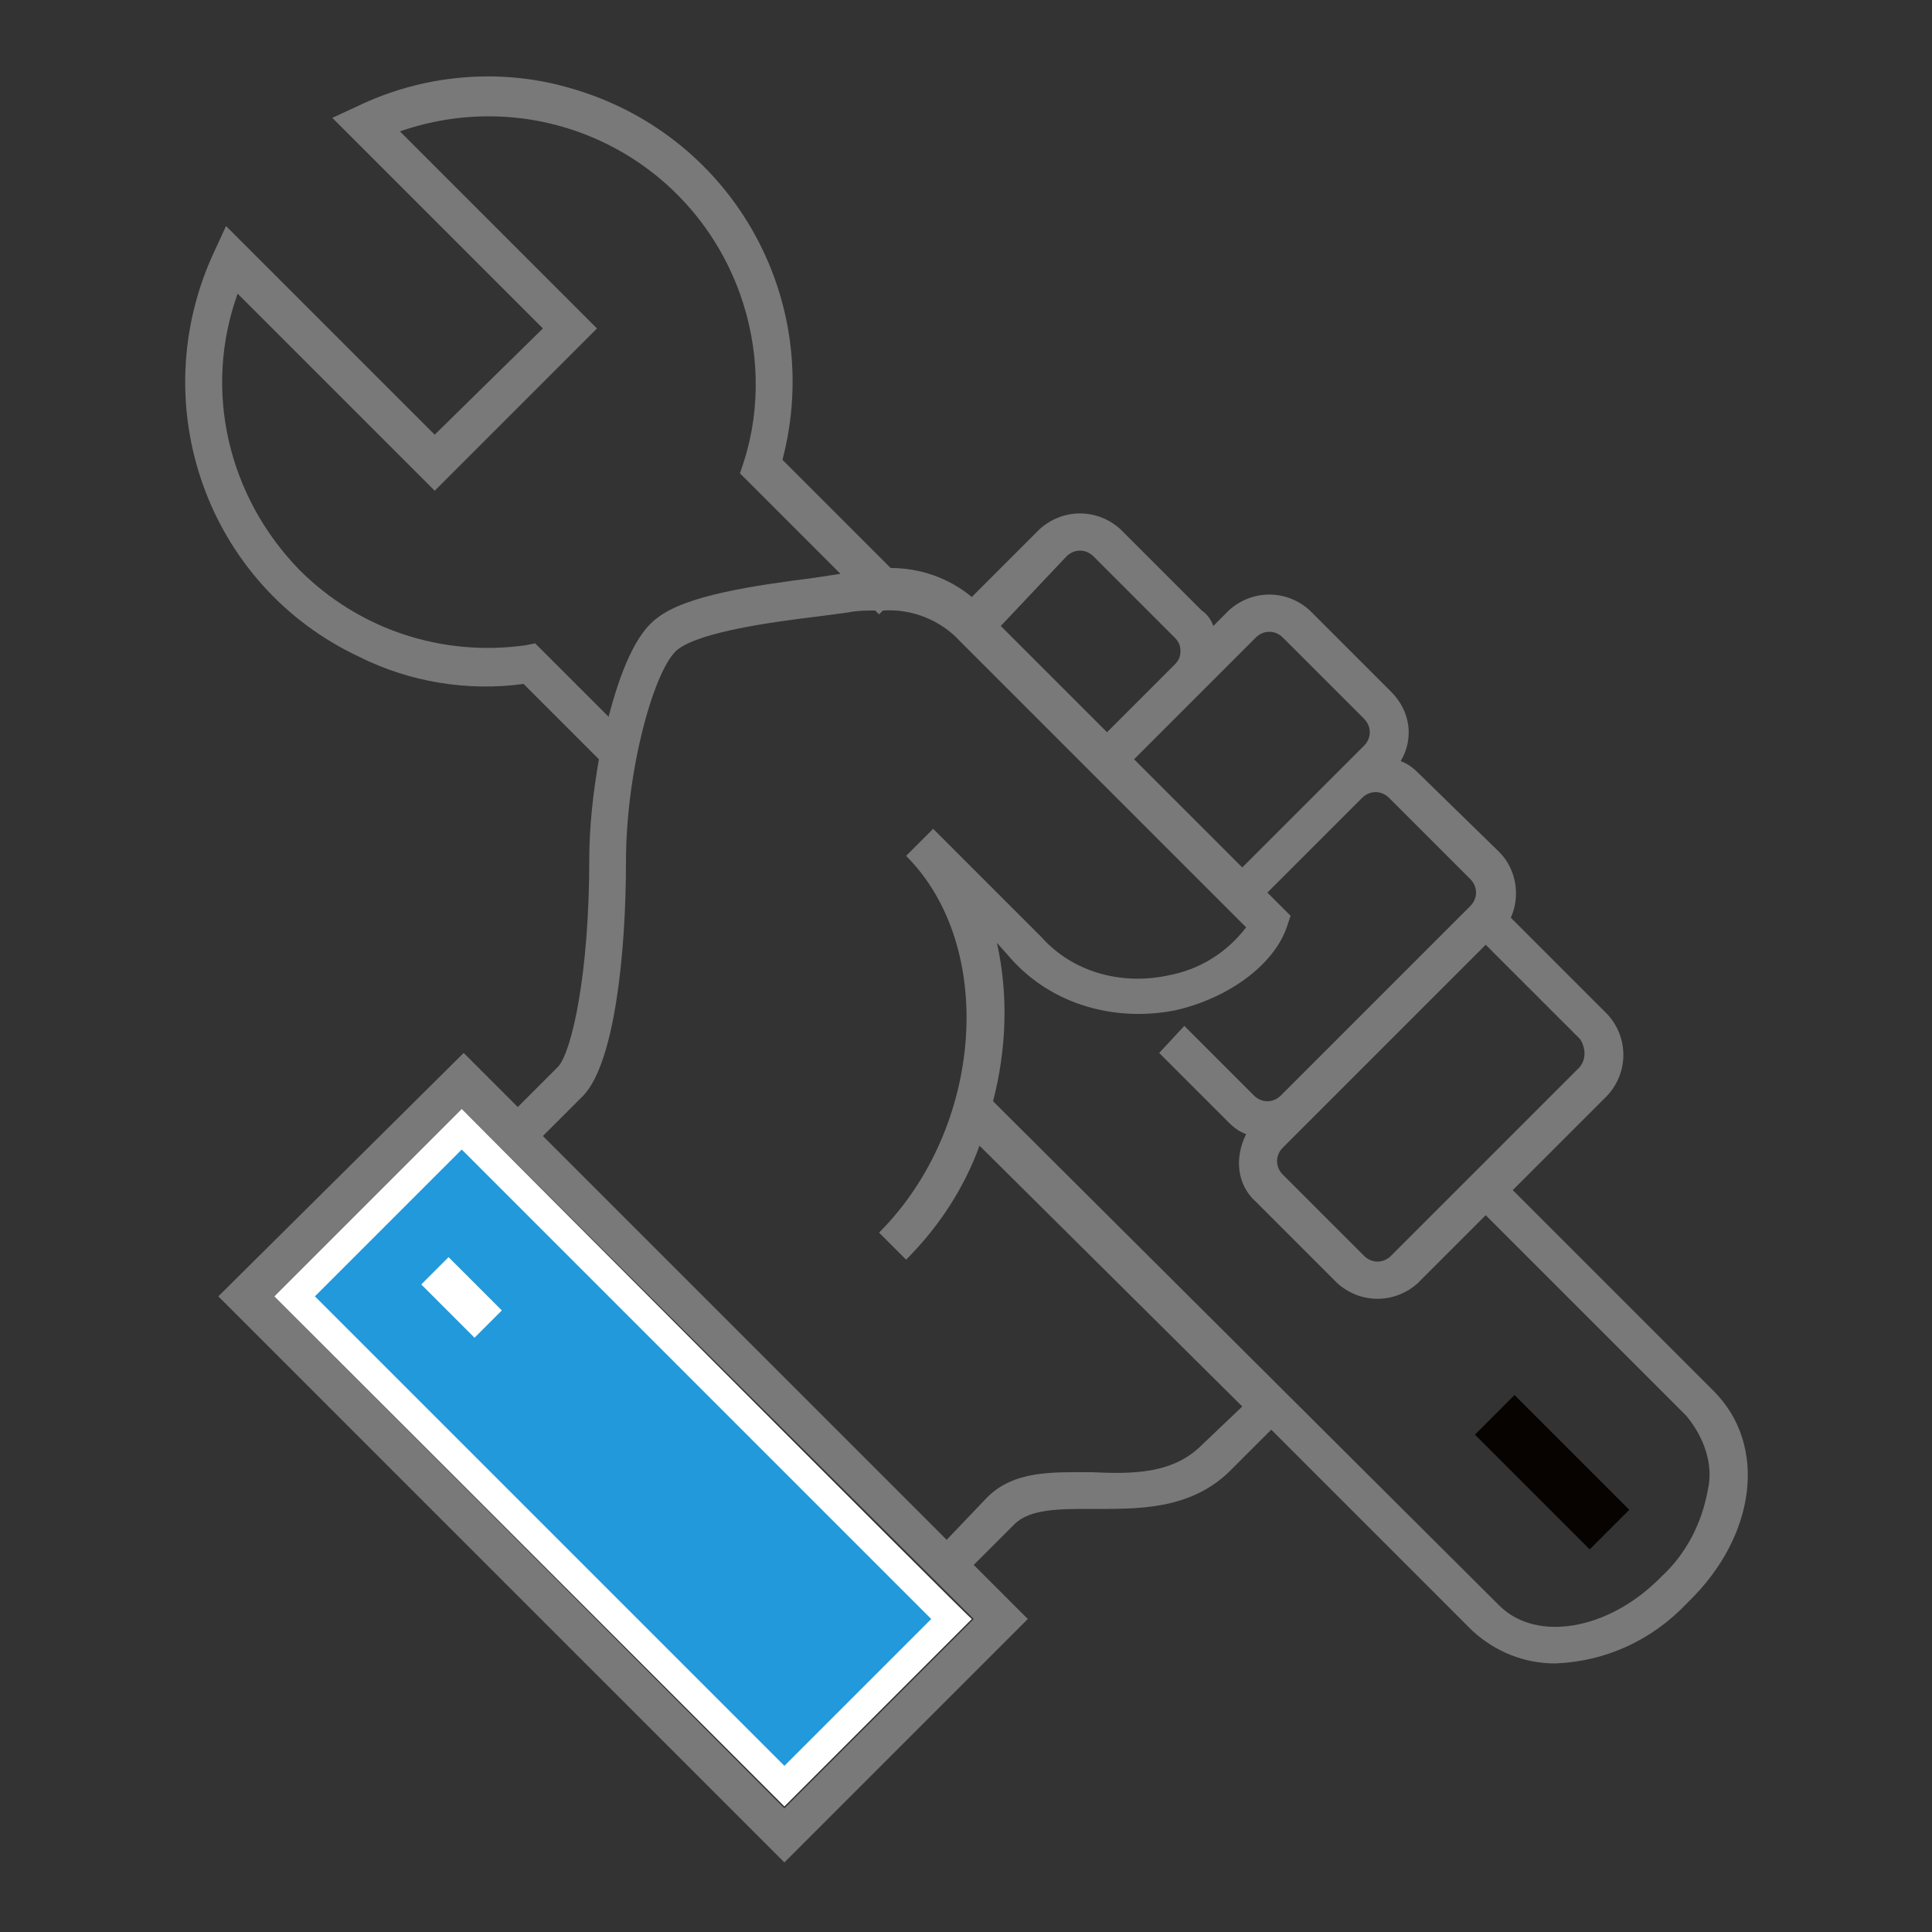
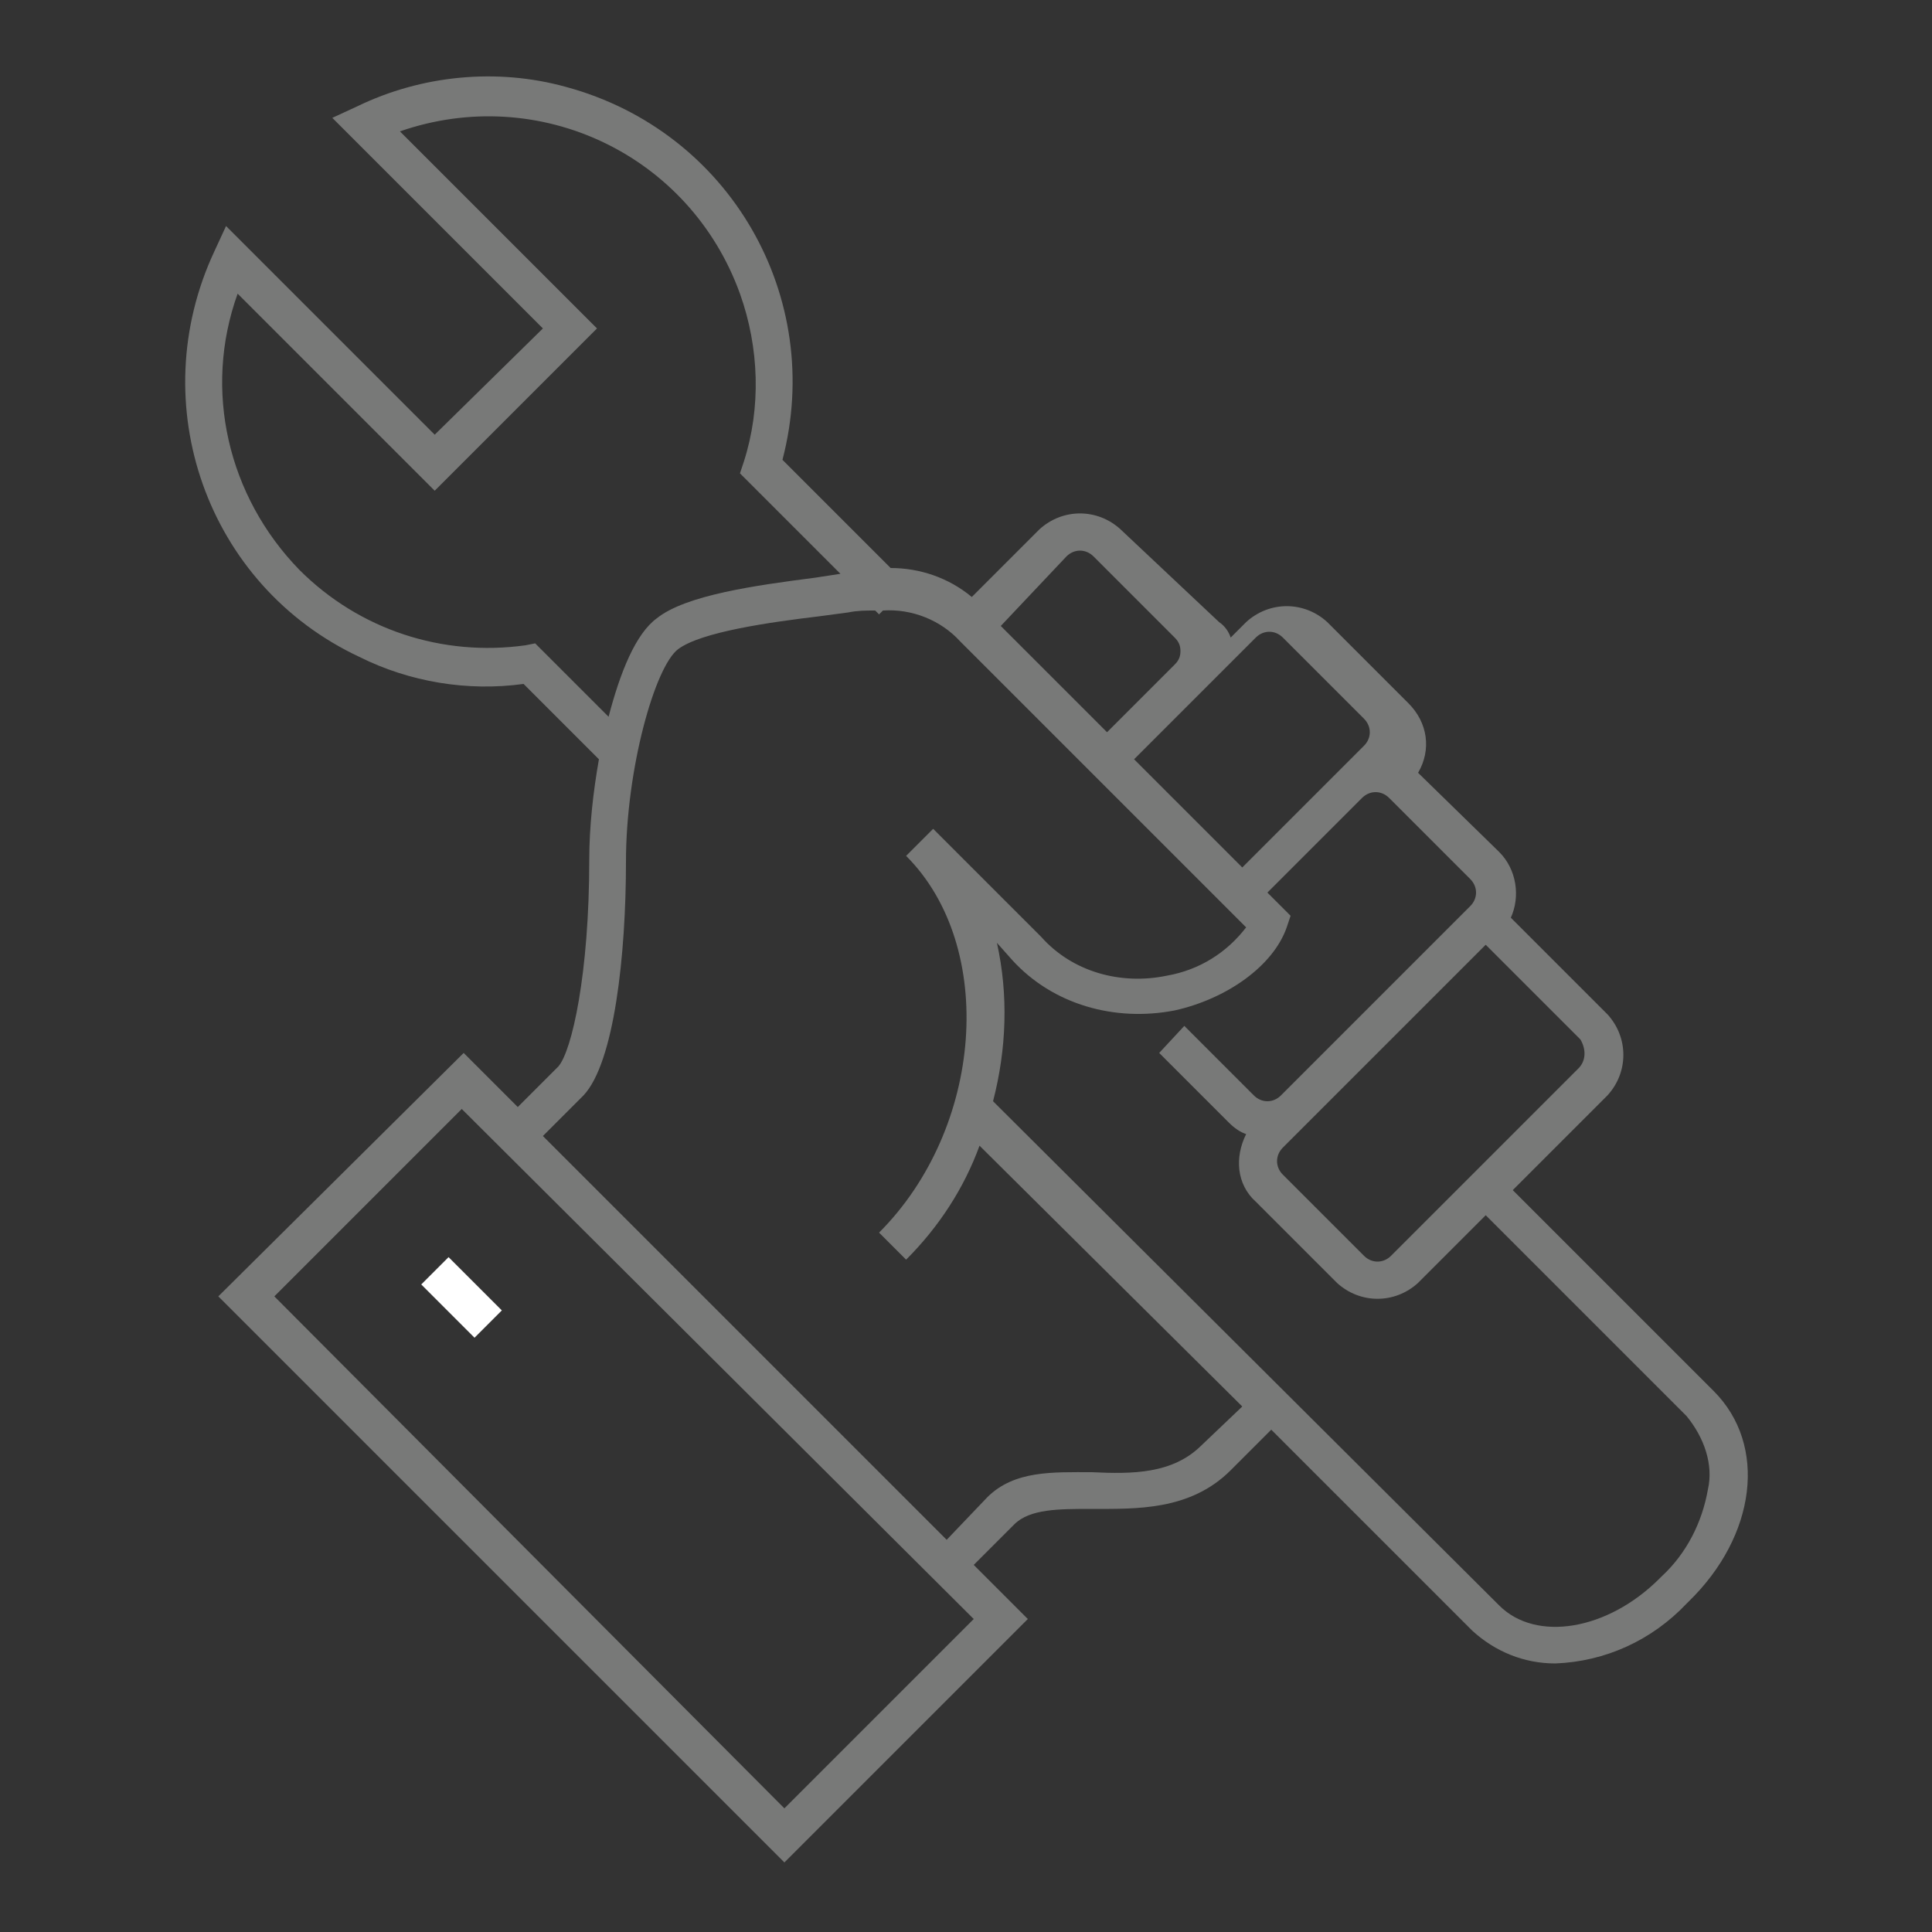
<svg xmlns="http://www.w3.org/2000/svg" version="1.1" id="Layer_1" x="0px" y="0px" viewBox="0 0 100 100" style="enable-background:new 0 0 100 100;" xml:space="preserve">
  <rect x="0" y="0" width="100" height="100" fill="#333333" stroke="none" />
  <style type="text/css">
	.st0{fill:#787978;}
	.st1{fill:#060300;}
	.st2{fill:#2199DB;}
	.st3{fill:#FFFFFF;}
</style>
  <title>ico-services_rgb</title>
-   <path class="st0" d="M88.7,72L78.3,61.6l4.9-4.9c1.1-1.2,1.1-3,0-4.2l-5-5c0.5-1.1,0.3-2.5-0.6-3.4L73.4,40  c-0.3-0.3-0.6-0.5-0.9-0.6c0.7-1.2,0.5-2.6-0.5-3.6l-4.2-4.2c-1.2-1.1-3-1.1-4.2,0l-0.8,0.8c-0.1-0.3-0.3-0.6-0.6-0.8L58,27.4  c-1.2-1.1-3-1.1-4.2,0l-3.5,3.5c-1.2-1-2.7-1.5-4.2-1.5l-5.6-5.6c2.2-8.4-2.7-17-11.2-19.3c-3.6-1-7.5-0.6-10.8,1l-1.3,0.6L28.1,17  l-5.6,5.5L11.7,11.7L11.1,13c-3.7,7.9-0.4,17.3,7.5,21c2.6,1.3,5.6,1.8,8.5,1.4l3.9,3.9c-0.3,1.7-0.5,3.5-0.5,5.2  c0,5.9-0.9,9.9-1.6,10.7l-2.1,2.1l-2.8-2.8L11.3,67.1l29.3,29.3l12.6-12.6l-2.8-2.8l2.1-2.1c0.8-0.8,2.3-0.8,4-0.8  c2.3,0,5.1,0.1,7.2-2l2.1-2.1l10.4,10.4c1.2,1.1,2.7,1.7,4.3,1.7c2.6-0.1,5-1.2,6.8-3.1l0.1-0.1C90.9,79.5,91.5,74.8,88.7,72z   M81.7,55.3L72,65c-0.4,0.4-1,0.4-1.4,0l-4.2-4.2c-0.4-0.4-0.4-1,0-1.4l1.4-1.4l9.1-9.1l4.9,4.9C82.1,54.3,82.1,54.9,81.7,55.3  L81.7,55.3z M65,33c0.4-0.4,1-0.4,1.4,0l4.2,4.2c0.4,0.4,0.4,1,0,1.4L69.2,40l-4.9,4.9l-5.6-5.6l3.5-3.5L65,33z M55.2,28.8  c0.4-0.4,1-0.4,1.4,0l4.2,4.2c0.2,0.2,0.3,0.4,0.3,0.7c0,0.3-0.1,0.5-0.3,0.7l-3.5,3.5l-5.5-5.5L55.2,28.8z M27.7,33.3l-0.5,0.1  c-4.3,0.6-8.6-0.8-11.7-3.9c-3.7-3.8-5-9.3-3.2-14.3l10.2,10.2l8.4-8.4L20.7,6.8c7.2-2.5,15,1.2,17.6,8.4c1,2.8,1.1,5.9,0.2,8.7  l-0.2,0.6l5.2,5.2l-1.3,0.2c-3.1,0.4-6.7,0.9-8.2,2.1c-1.1,0.8-1.9,2.8-2.5,5.1L27.7,33.3z M40.6,93.6L14.2,67.1l9.7-9.7l26.5,26.4  L40.6,93.6z M62.2,74.8c-1.5,1.5-3.6,1.5-5.7,1.4c-2,0-4-0.1-5.4,1.3L49,79.7L28.1,58.8l2.1-2.1c1.6-1.7,2.2-7.3,2.2-12.1  s1.5-10.1,2.7-11s4.8-1.4,7.3-1.7l1.5-0.2c0.5-0.1,0.9-0.1,1.4-0.1l0.2,0.2l0.2-0.2c1.5-0.1,3,0.5,4,1.6l14.8,14.8  c-1,1.3-2.4,2.2-4.1,2.5c-2.4,0.5-4.9-0.2-6.5-2l-5.6-5.6l-1.4,1.4c4.7,4.7,4,14.1-1.4,19.5l1.4,1.4c1.7-1.7,3-3.7,3.8-5.9  l13.6,13.5L62.2,74.8z M88.4,77.1c-0.3,1.7-1.1,3.3-2.4,4.5l-0.1,0.1c-2.7,2.7-6.4,3.3-8.3,1.4L51.4,57c0.7-2.7,0.8-5.5,0.2-8.2  l0.8,0.9c2.1,2.3,5.3,3.2,8.4,2.6c2.7-0.6,5.1-2.3,5.8-4.3l0.2-0.6l-1.2-1.2l4.9-4.9c0.4-0.4,1-0.4,1.4,0l4.2,4.2  c0.4,0.4,0.4,1,0,1.4l-9.8,9.8l0,0c-0.4,0.4-1,0.4-1.4,0l-3.6-3.6L60,54.5l3.6,3.6c0.3,0.3,0.6,0.5,0.9,0.6  c-0.6,1.2-0.5,2.6,0.5,3.5l4.2,4.2c1.2,1.1,3,1.1,4.2,0l3.5-3.5l10.4,10.4C88.2,74.4,88.7,75.8,88.4,77.1z" />
-   <rect x="78.9" y="72" transform="matrix(0.707 -0.707 0.707 0.707 -30.344 79.135)" class="st1" width="2.9" height="8.4" />
-   <rect x="26.1" y="57.5" transform="matrix(0.707 -0.707 0.707 0.707 -43.948 44.95)" class="st2" width="12.3" height="35.9" />
-   <path class="st3" d="M23.9,59.5l24.3,24.3l-7.6,7.6L16.3,67.1L23.9,59.5 M23.9,57.4l-9.7,9.7l26.4,26.4l9.7-9.7  C50.3,83.9,23.9,57.4,23.9,57.4z" />
+   <path class="st0" d="M88.7,72L78.3,61.6l4.9-4.9c1.1-1.2,1.1-3,0-4.2l-5-5c0.5-1.1,0.3-2.5-0.6-3.4L73.4,40  c0.7-1.2,0.5-2.6-0.5-3.6l-4.2-4.2c-1.2-1.1-3-1.1-4.2,0l-0.8,0.8c-0.1-0.3-0.3-0.6-0.6-0.8L58,27.4  c-1.2-1.1-3-1.1-4.2,0l-3.5,3.5c-1.2-1-2.7-1.5-4.2-1.5l-5.6-5.6c2.2-8.4-2.7-17-11.2-19.3c-3.6-1-7.5-0.6-10.8,1l-1.3,0.6L28.1,17  l-5.6,5.5L11.7,11.7L11.1,13c-3.7,7.9-0.4,17.3,7.5,21c2.6,1.3,5.6,1.8,8.5,1.4l3.9,3.9c-0.3,1.7-0.5,3.5-0.5,5.2  c0,5.9-0.9,9.9-1.6,10.7l-2.1,2.1l-2.8-2.8L11.3,67.1l29.3,29.3l12.6-12.6l-2.8-2.8l2.1-2.1c0.8-0.8,2.3-0.8,4-0.8  c2.3,0,5.1,0.1,7.2-2l2.1-2.1l10.4,10.4c1.2,1.1,2.7,1.7,4.3,1.7c2.6-0.1,5-1.2,6.8-3.1l0.1-0.1C90.9,79.5,91.5,74.8,88.7,72z   M81.7,55.3L72,65c-0.4,0.4-1,0.4-1.4,0l-4.2-4.2c-0.4-0.4-0.4-1,0-1.4l1.4-1.4l9.1-9.1l4.9,4.9C82.1,54.3,82.1,54.9,81.7,55.3  L81.7,55.3z M65,33c0.4-0.4,1-0.4,1.4,0l4.2,4.2c0.4,0.4,0.4,1,0,1.4L69.2,40l-4.9,4.9l-5.6-5.6l3.5-3.5L65,33z M55.2,28.8  c0.4-0.4,1-0.4,1.4,0l4.2,4.2c0.2,0.2,0.3,0.4,0.3,0.7c0,0.3-0.1,0.5-0.3,0.7l-3.5,3.5l-5.5-5.5L55.2,28.8z M27.7,33.3l-0.5,0.1  c-4.3,0.6-8.6-0.8-11.7-3.9c-3.7-3.8-5-9.3-3.2-14.3l10.2,10.2l8.4-8.4L20.7,6.8c7.2-2.5,15,1.2,17.6,8.4c1,2.8,1.1,5.9,0.2,8.7  l-0.2,0.6l5.2,5.2l-1.3,0.2c-3.1,0.4-6.7,0.9-8.2,2.1c-1.1,0.8-1.9,2.8-2.5,5.1L27.7,33.3z M40.6,93.6L14.2,67.1l9.7-9.7l26.5,26.4  L40.6,93.6z M62.2,74.8c-1.5,1.5-3.6,1.5-5.7,1.4c-2,0-4-0.1-5.4,1.3L49,79.7L28.1,58.8l2.1-2.1c1.6-1.7,2.2-7.3,2.2-12.1  s1.5-10.1,2.7-11s4.8-1.4,7.3-1.7l1.5-0.2c0.5-0.1,0.9-0.1,1.4-0.1l0.2,0.2l0.2-0.2c1.5-0.1,3,0.5,4,1.6l14.8,14.8  c-1,1.3-2.4,2.2-4.1,2.5c-2.4,0.5-4.9-0.2-6.5-2l-5.6-5.6l-1.4,1.4c4.7,4.7,4,14.1-1.4,19.5l1.4,1.4c1.7-1.7,3-3.7,3.8-5.9  l13.6,13.5L62.2,74.8z M88.4,77.1c-0.3,1.7-1.1,3.3-2.4,4.5l-0.1,0.1c-2.7,2.7-6.4,3.3-8.3,1.4L51.4,57c0.7-2.7,0.8-5.5,0.2-8.2  l0.8,0.9c2.1,2.3,5.3,3.2,8.4,2.6c2.7-0.6,5.1-2.3,5.8-4.3l0.2-0.6l-1.2-1.2l4.9-4.9c0.4-0.4,1-0.4,1.4,0l4.2,4.2  c0.4,0.4,0.4,1,0,1.4l-9.8,9.8l0,0c-0.4,0.4-1,0.4-1.4,0l-3.6-3.6L60,54.5l3.6,3.6c0.3,0.3,0.6,0.5,0.9,0.6  c-0.6,1.2-0.5,2.6,0.5,3.5l4.2,4.2c1.2,1.1,3,1.1,4.2,0l3.5-3.5l10.4,10.4C88.2,74.4,88.7,75.8,88.4,77.1z" />
  <rect x="22.9" y="65.2" transform="matrix(0.707 -0.707 0.707 0.707 -40.483 36.577)" class="st3" width="2" height="3.9" />
</svg>